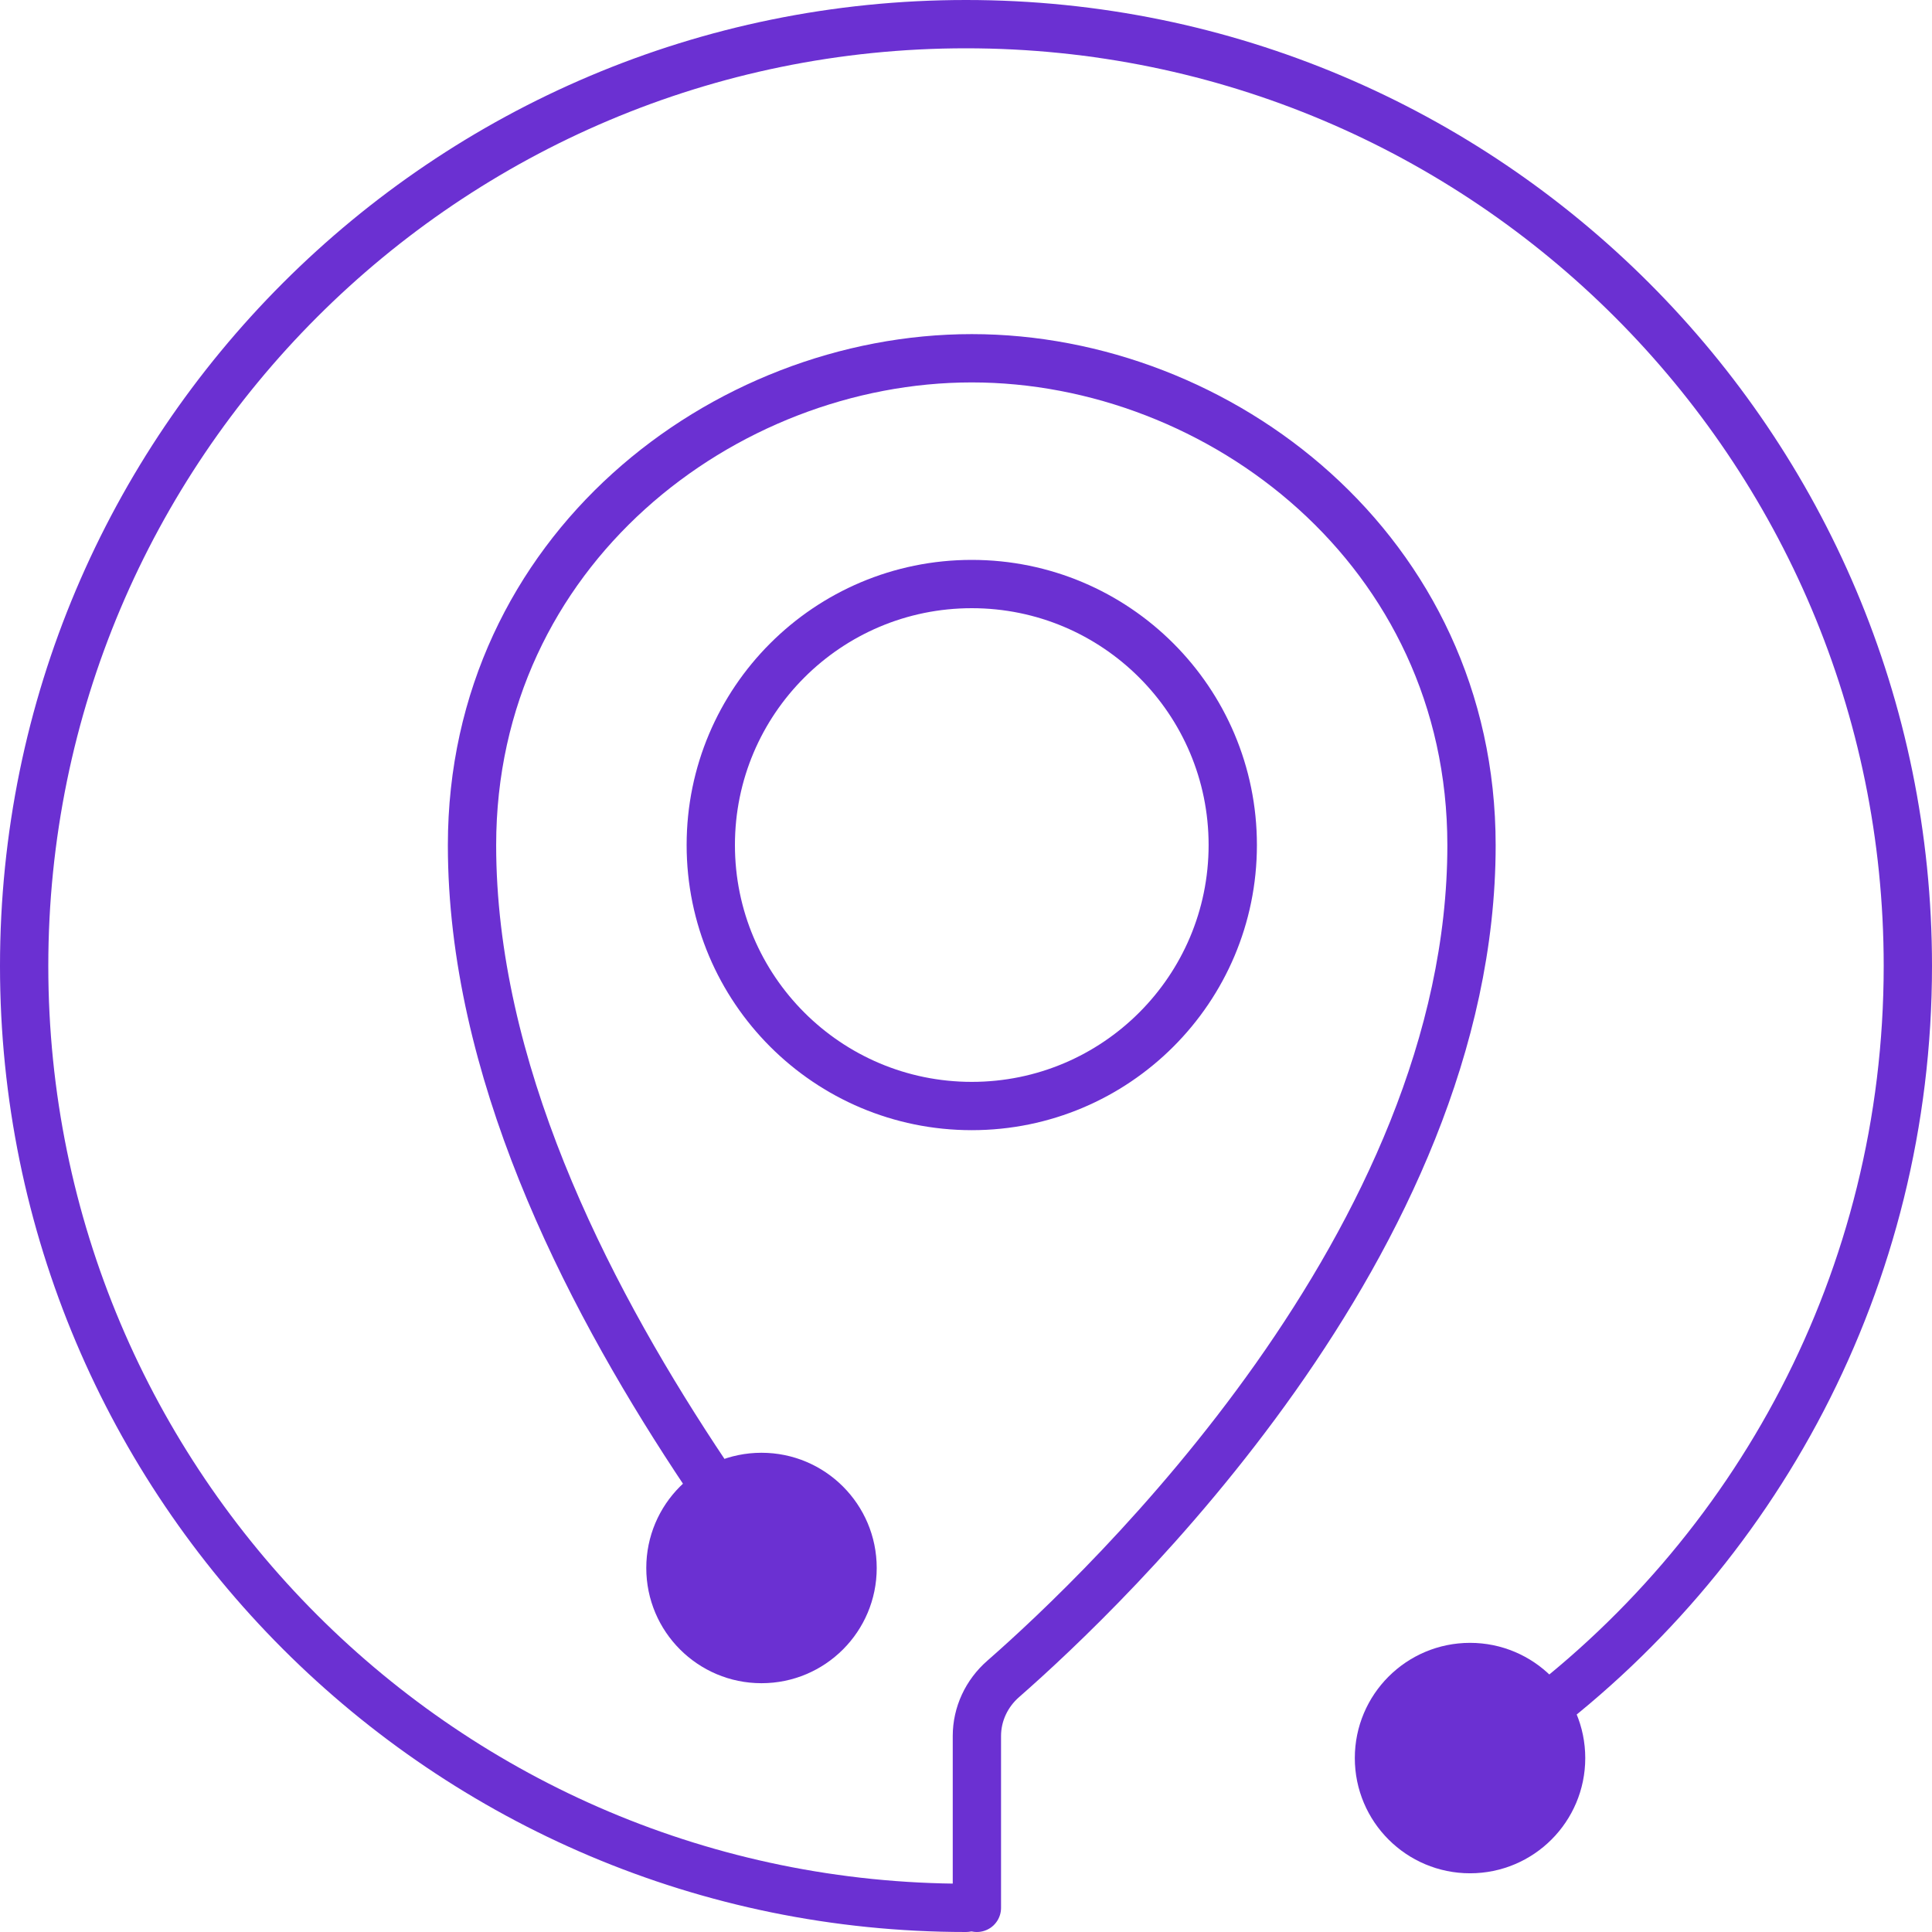
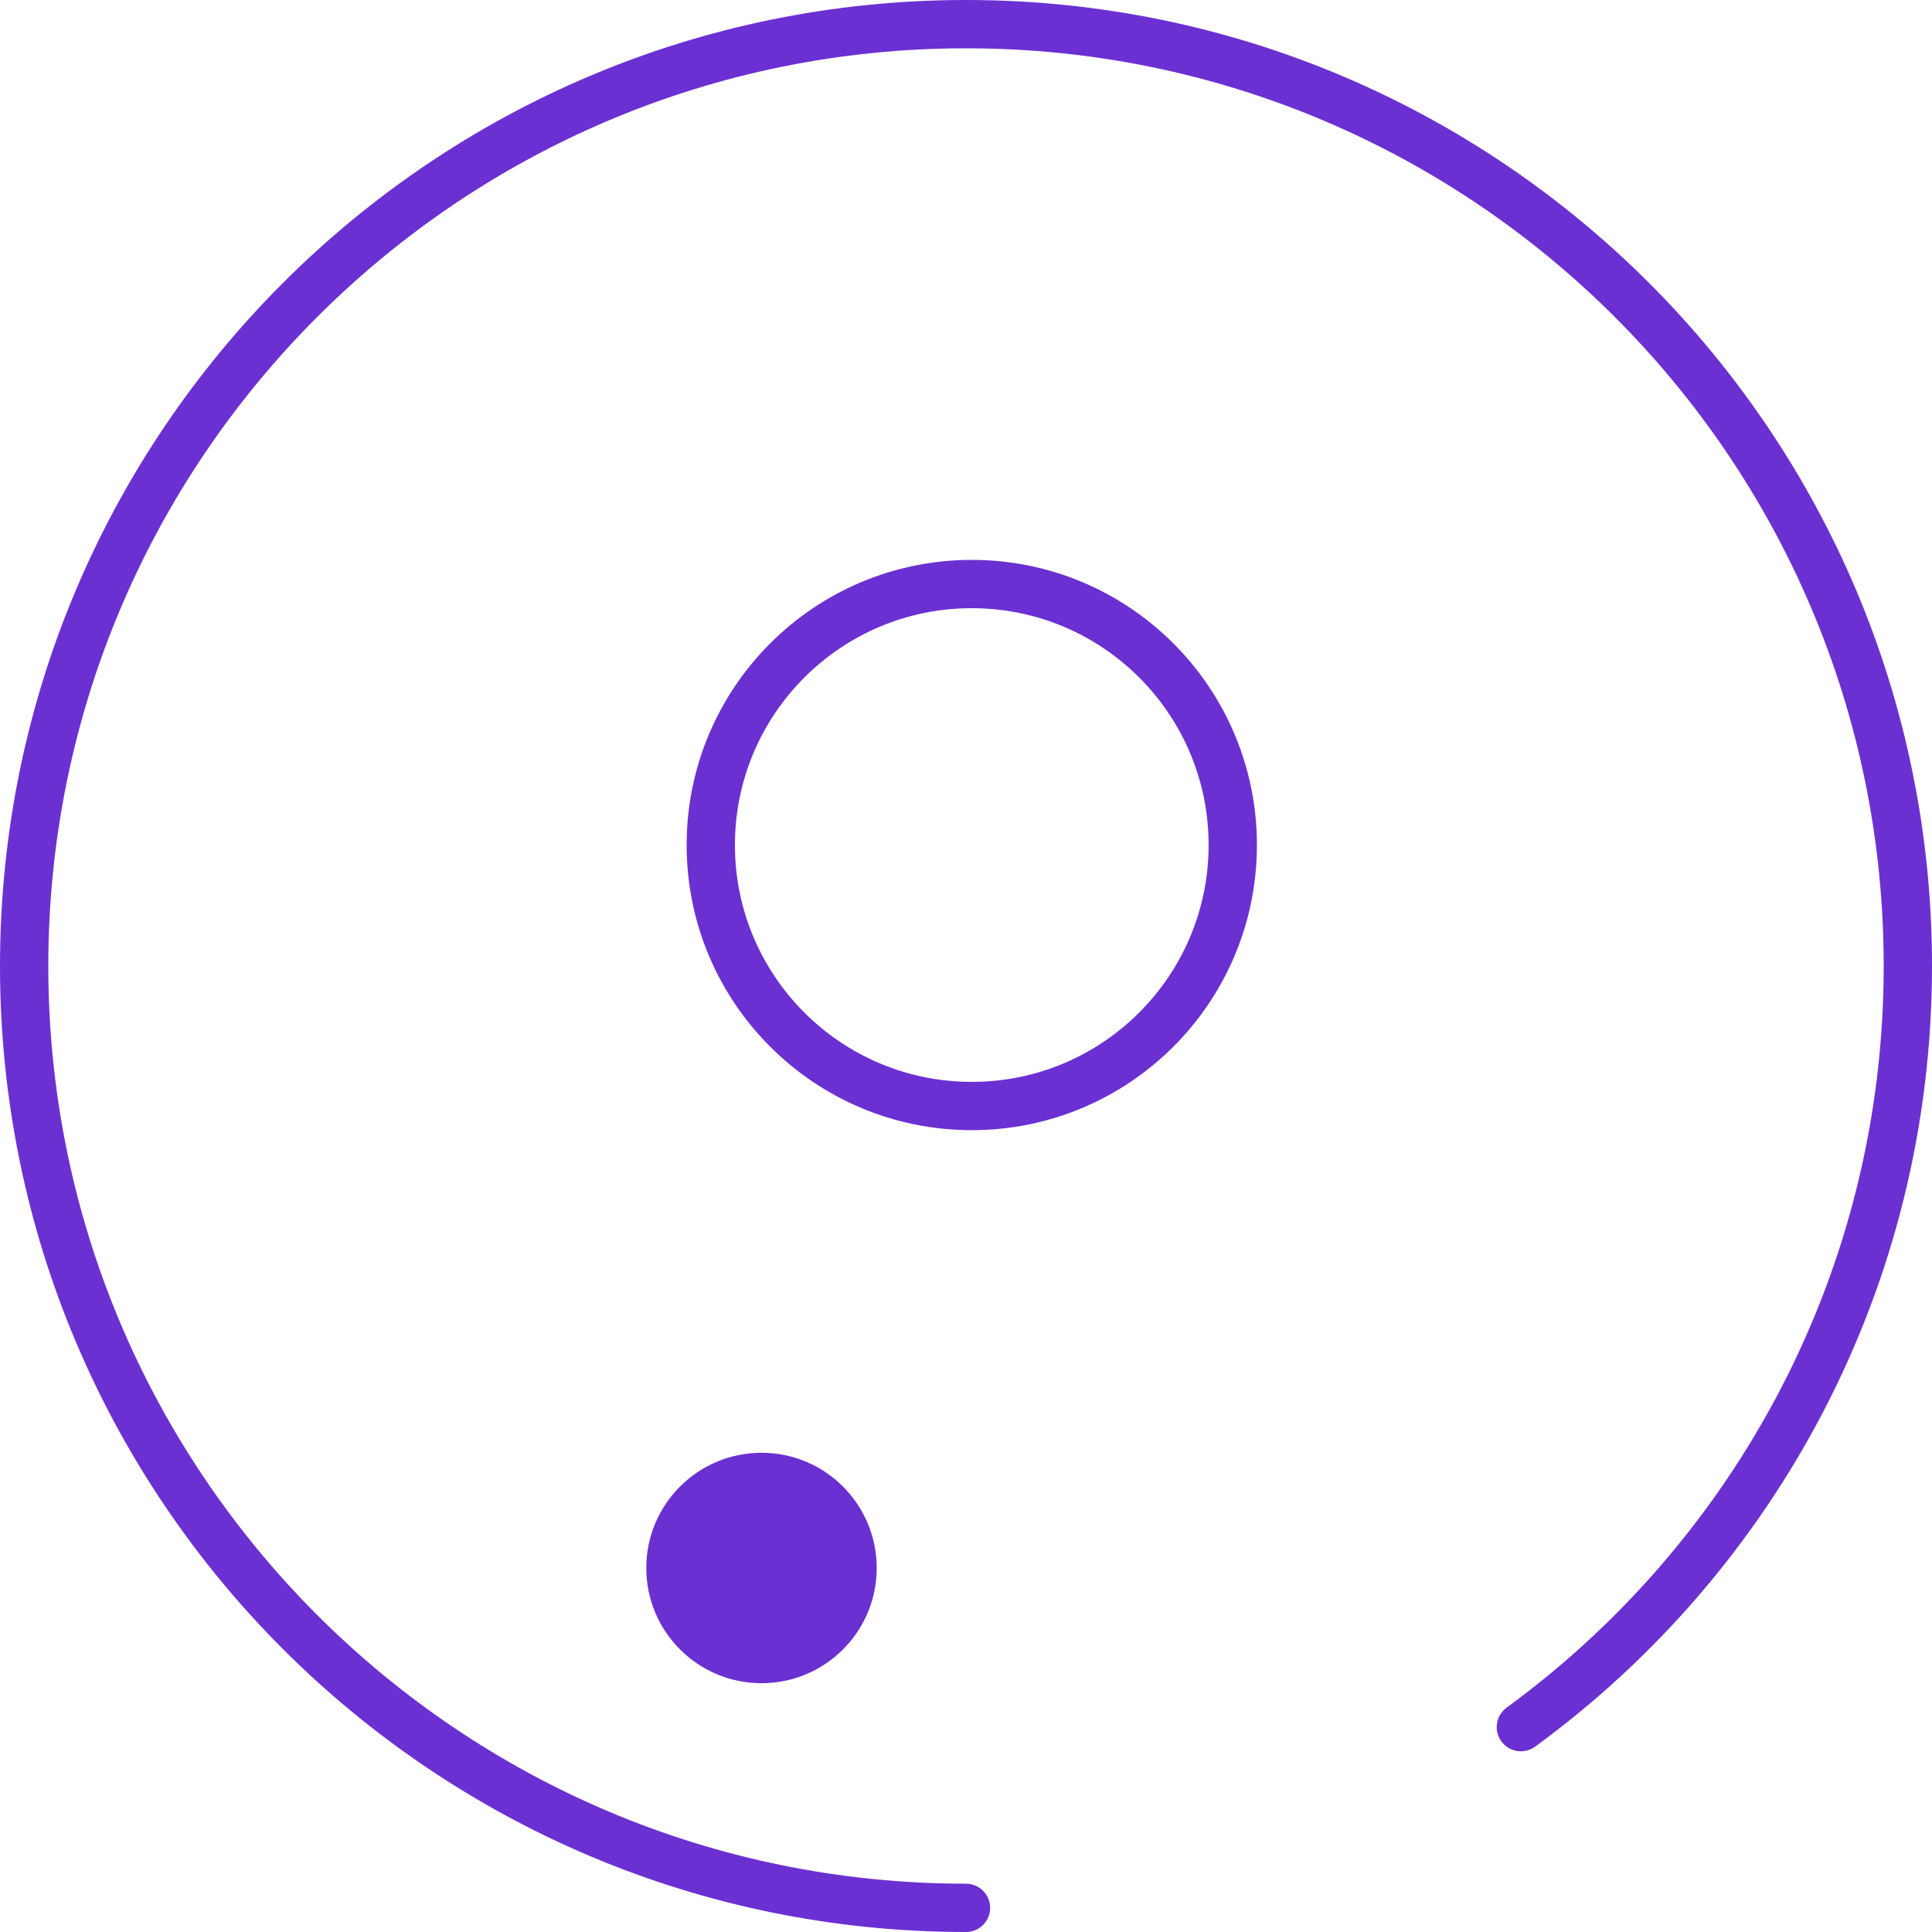
<svg xmlns="http://www.w3.org/2000/svg" width="80" height="80" viewBox="0 0 80 80" fill="none">
  <path d="M40 80C40.552 80 41 79.552 41 79C41 78.448 40.552 78 40 78V80ZM62.386 70.709C61.94 71.035 61.843 71.661 62.168 72.107C62.494 72.553 63.12 72.65 63.566 72.325L62.386 70.709ZM40 78C19.013 78 2 60.987 2 40H0C0 62.091 17.909 80 40 80V78ZM2 40C2 19.013 19.013 2 40 2V0C17.909 0 0 17.909 0 40H2ZM40 2C60.987 2 78 19.013 78 40H80C80 17.909 62.091 0 40 0V2ZM78 40C78 52.616 71.853 63.796 62.386 70.709L63.566 72.325C73.526 65.051 80 53.282 80 40H78Z" fill="#6B30D2" />
-   <path d="M40.451 79V71.885C40.451 70.974 40.854 70.12 41.54 69.52C45.778 65.812 60.932 51.407 60.932 34.999C60.932 22.795 50.512 14.835 40.239 14.835C29.965 14.835 19.545 22.795 19.545 34.999C19.545 44.217 24.154 53.337 28.789 60.395C29.921 62.117 31.053 63.717 32.121 65.165" stroke="#6B30D2" stroke-width="2" stroke-miterlimit="10" stroke-linecap="round" stroke-linejoin="round" />
  <circle cx="40.239" cy="34.991" r="10.807" stroke="#6B30D2" stroke-width="2" />
-   <circle cx="60.871" cy="72.798" r="3.771" fill="#6B30D2" stroke="#6B30D2" stroke-width="2" />
  <circle cx="31.532" cy="64.927" r="4.771" fill="#6B30D2" />
</svg>